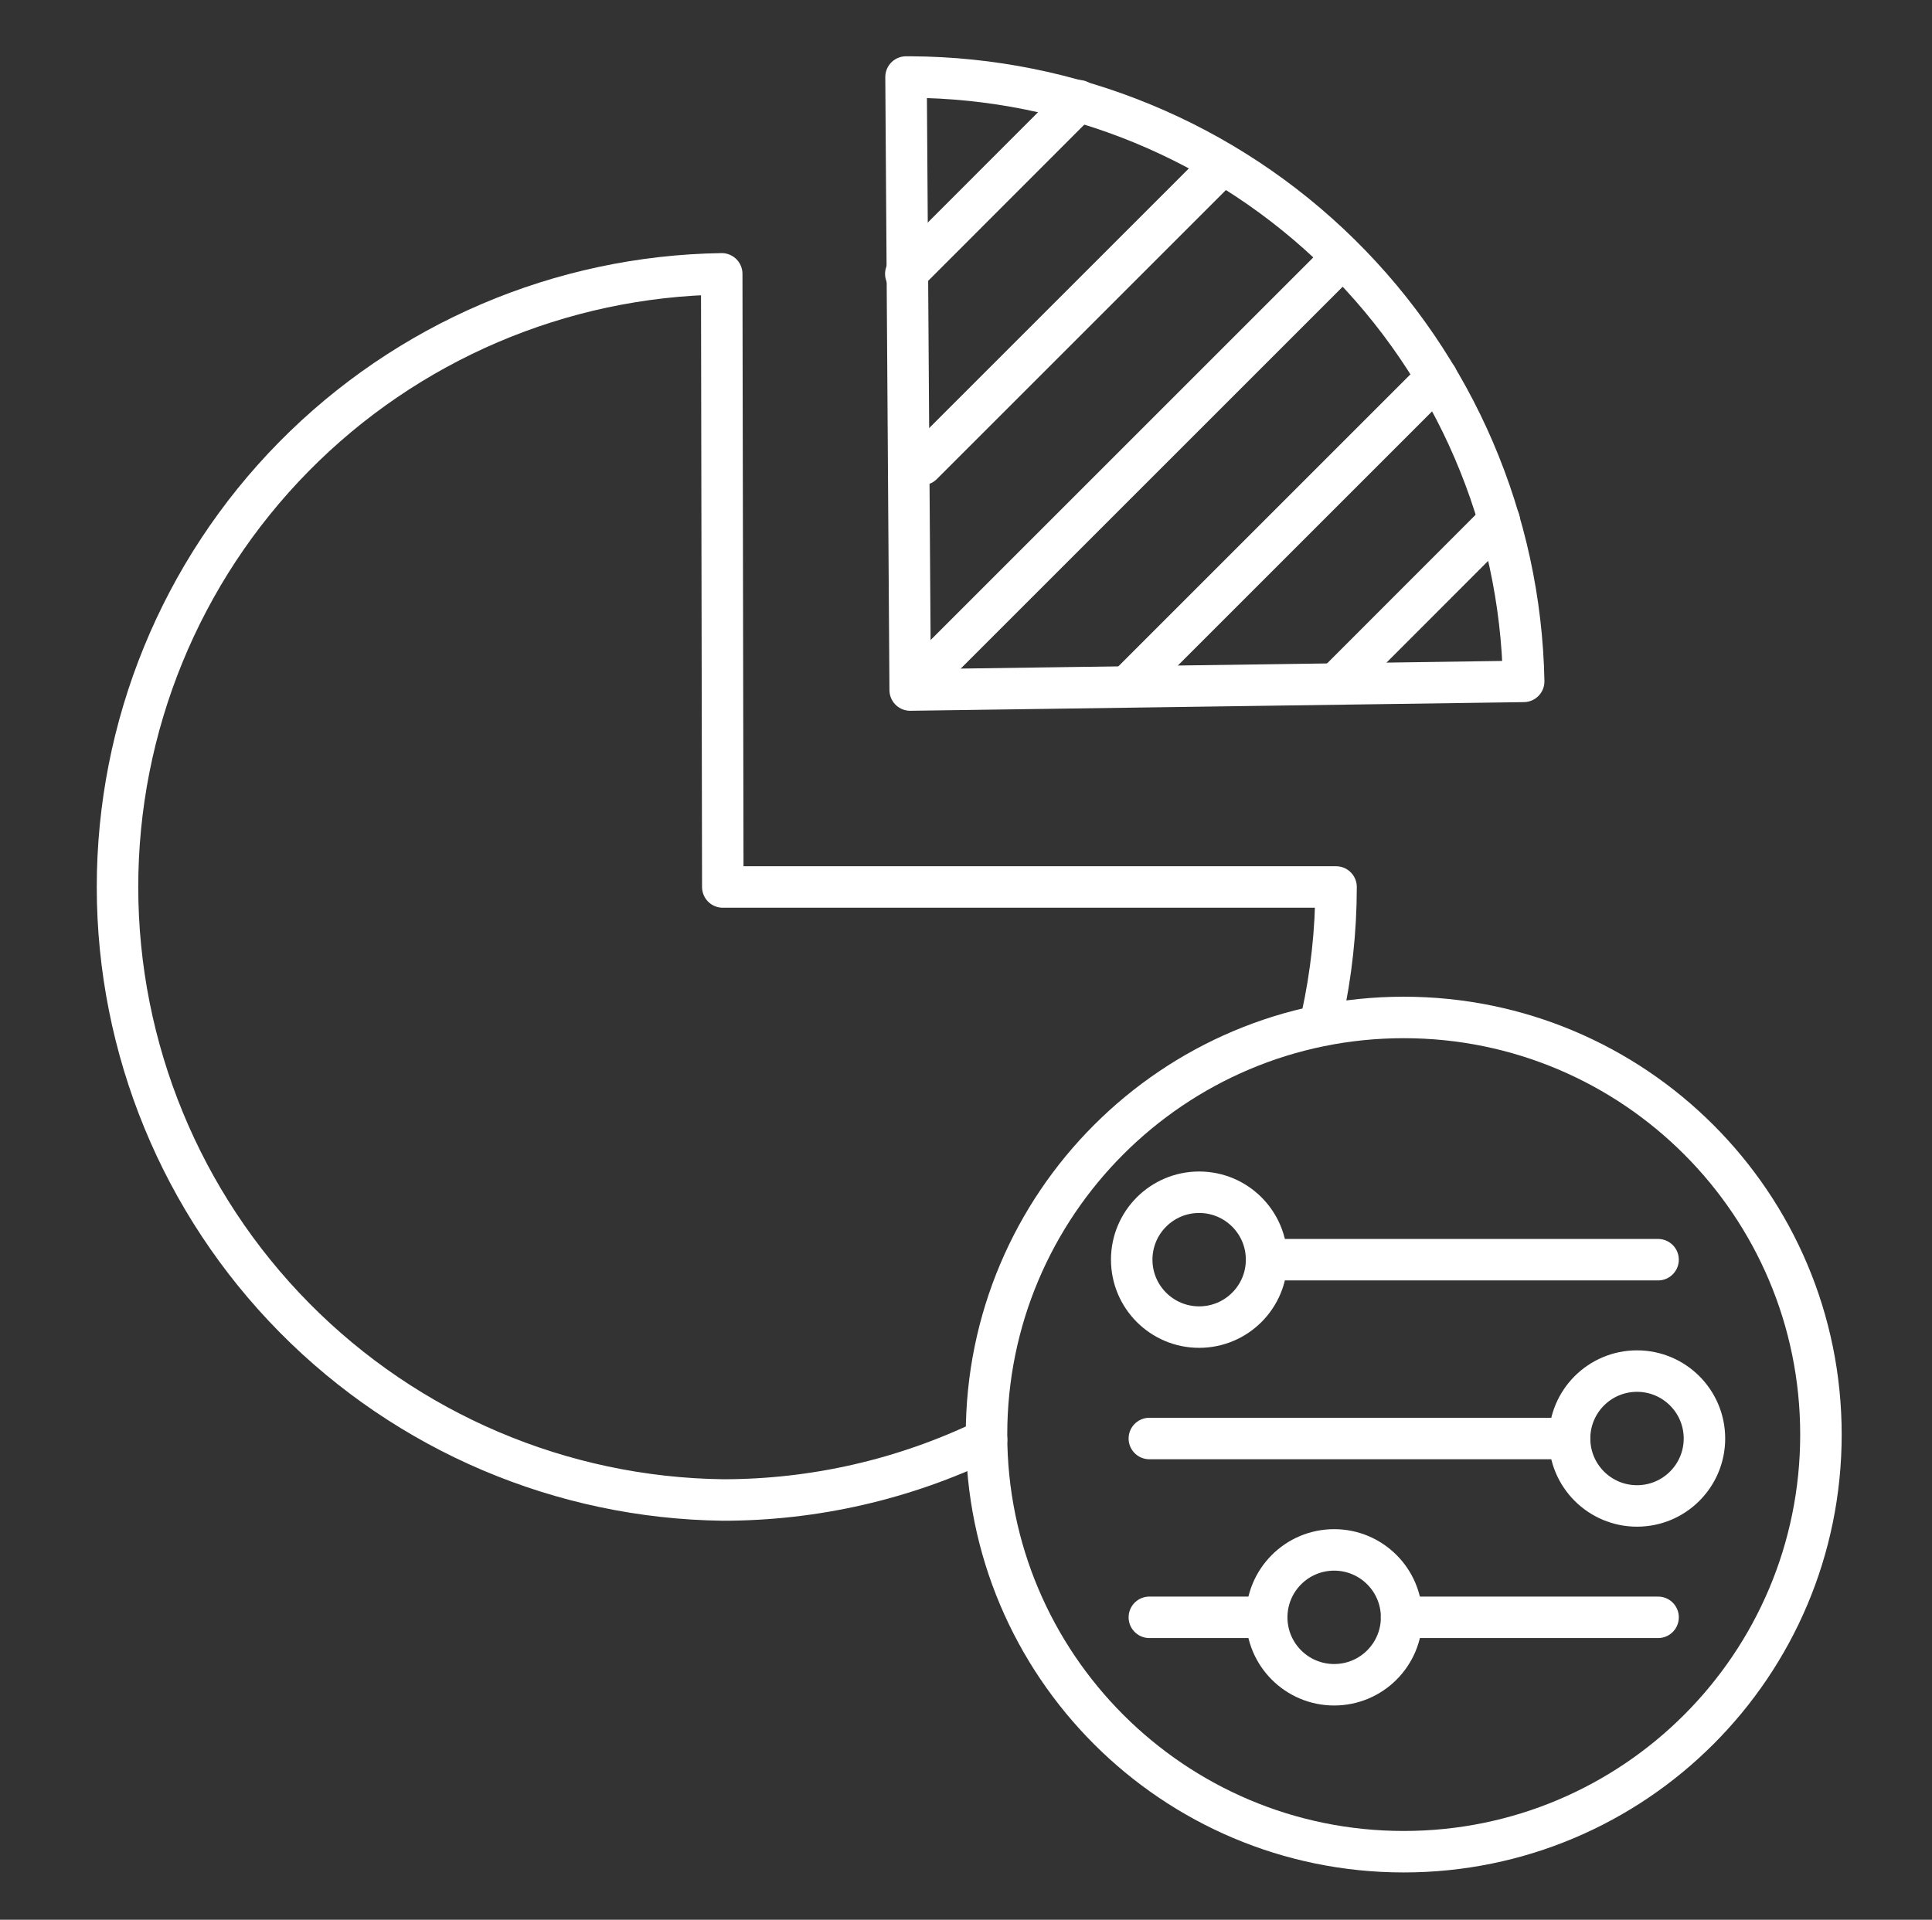
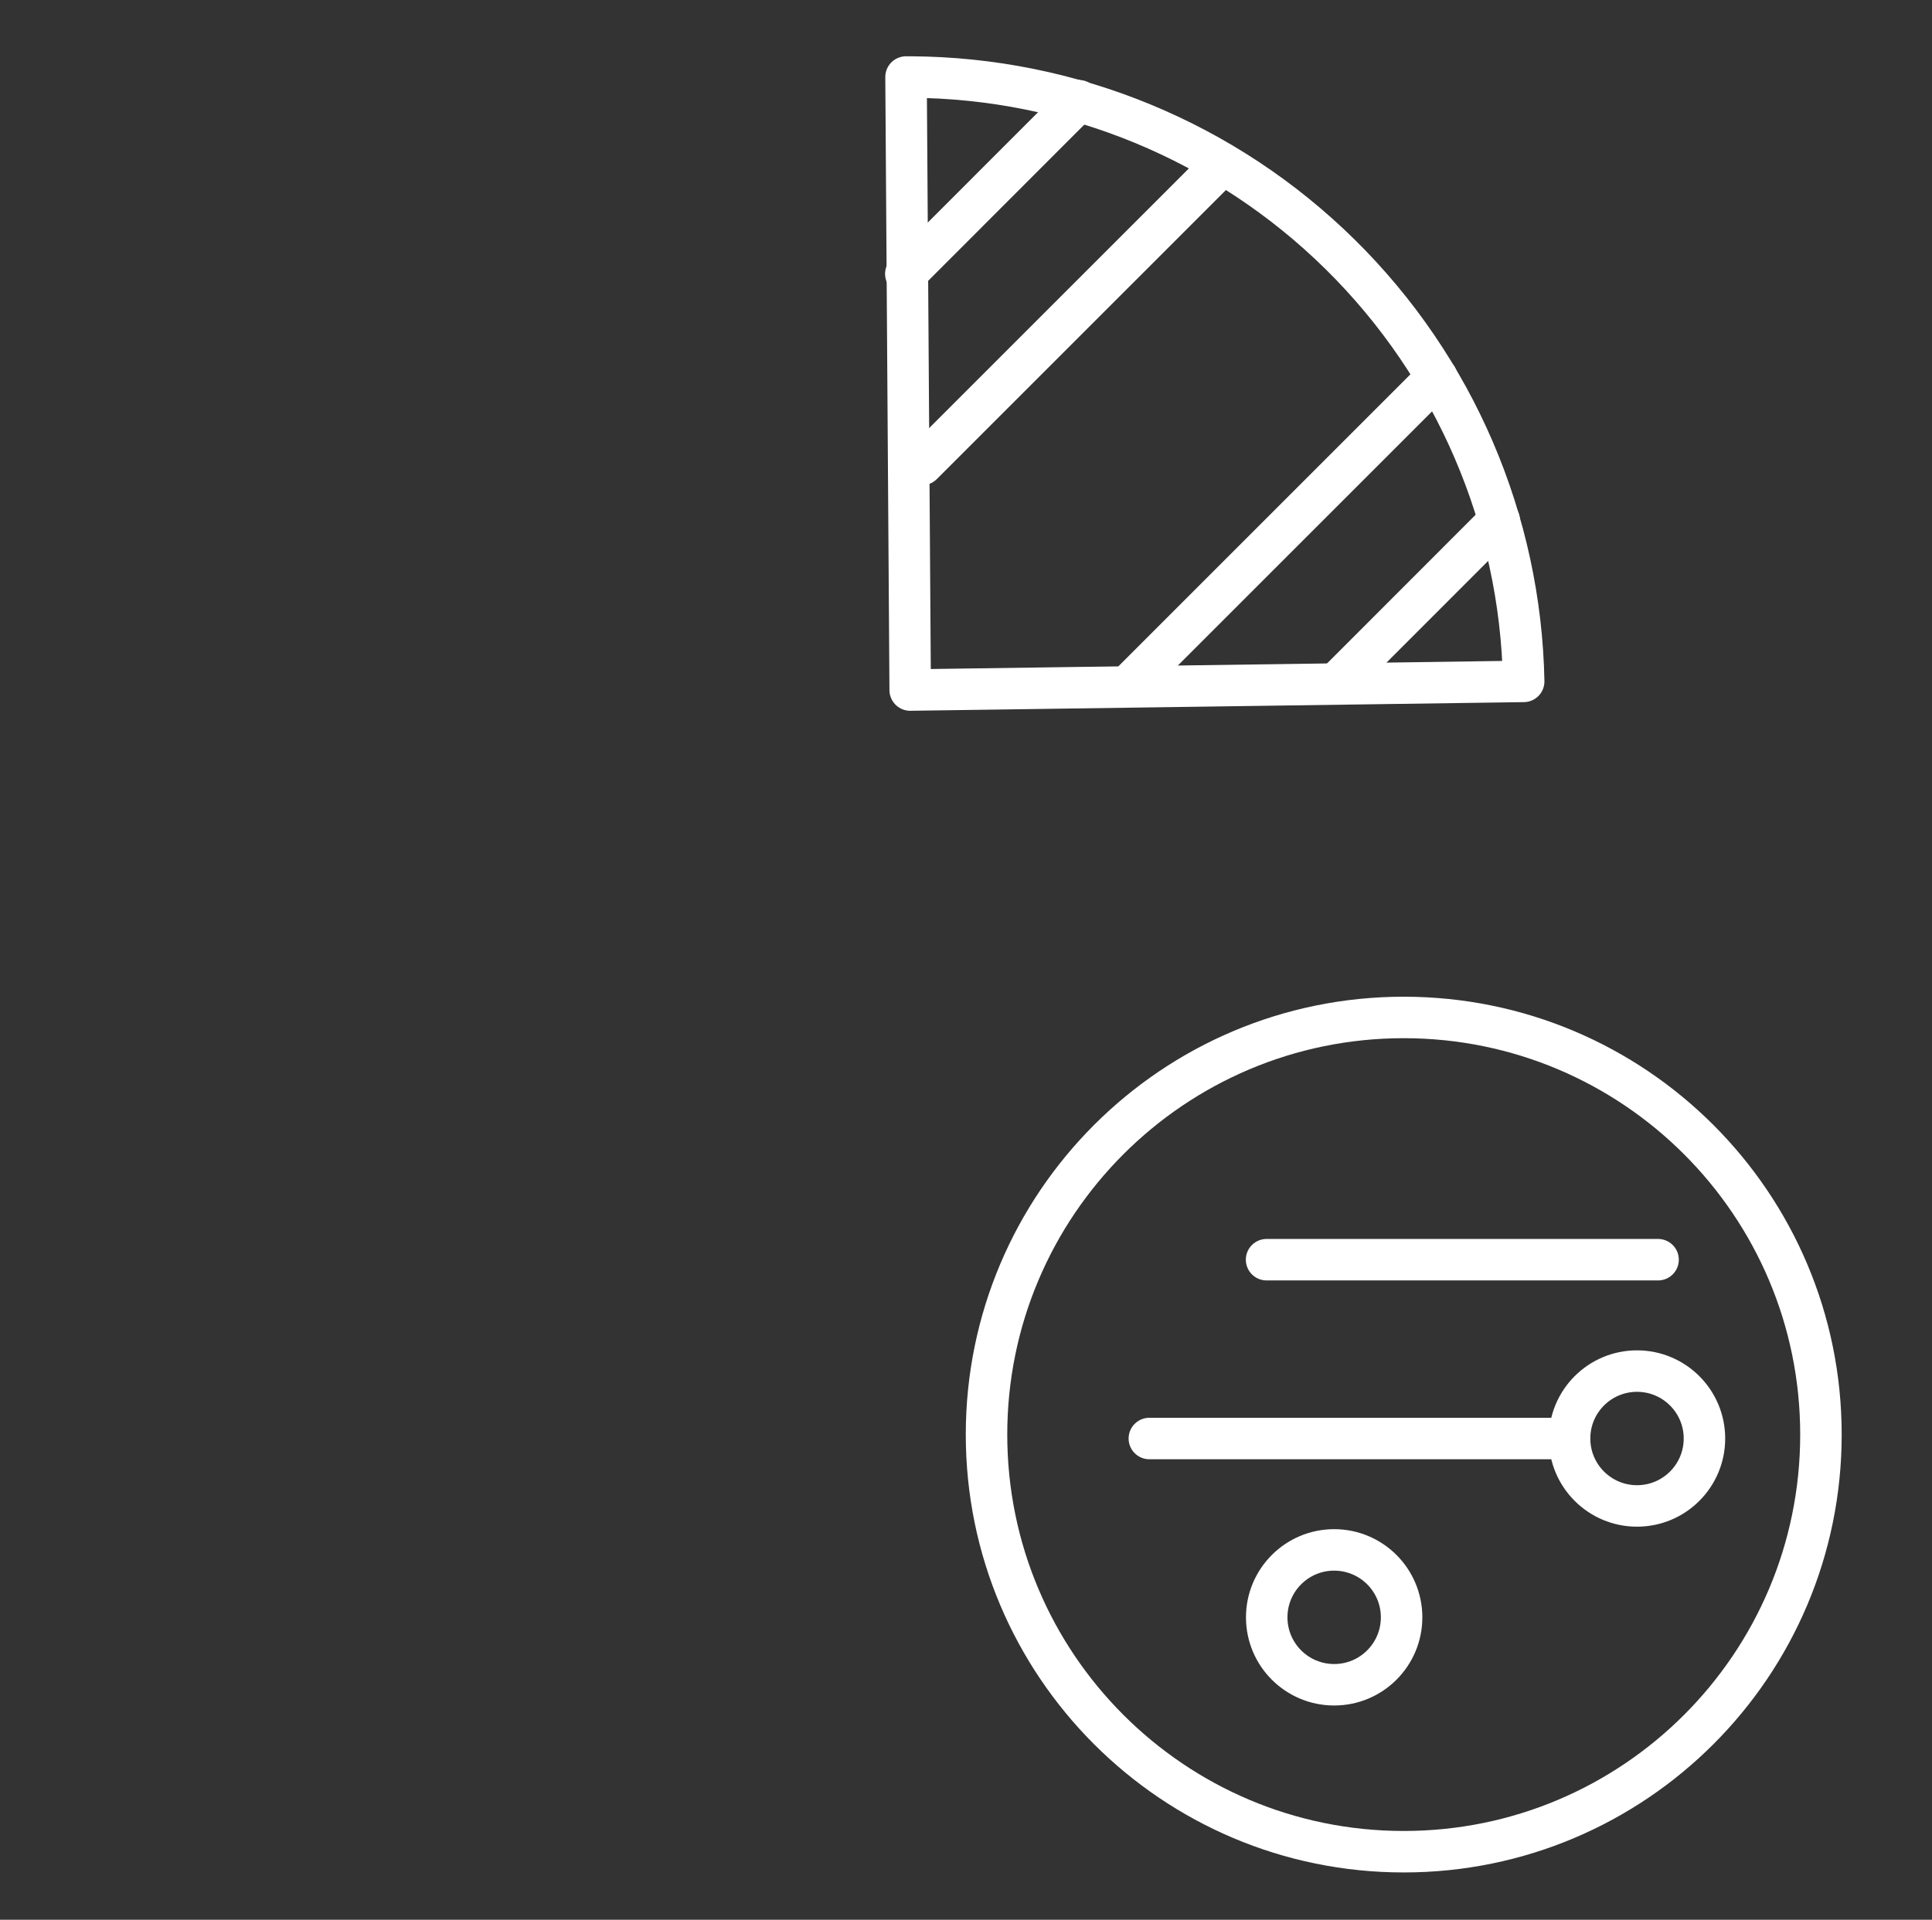
<svg xmlns="http://www.w3.org/2000/svg" width="163" height="162" viewBox="0 0 163 162" fill="none">
  <rect x="0" y="0" width="163" height="162" fill="#333333" stroke="none" />
-   <path d="M83.231 121.489C76.293 124.843 68.687 126.583 60.981 126.579C47.384 126.403 34.404 120.88 24.847 111.207C15.29 101.533 9.926 88.487 9.914 74.889C9.902 61.291 15.244 48.235 24.784 38.545C34.324 28.855 47.295 23.31 60.891 23.109L60.981 74.849H112.721C112.719 78.549 112.317 82.237 111.521 85.849" stroke="white" stroke-width="3.5" stroke-linecap="round" stroke-linejoin="round" />
  <path d="M76.791 58.23L76.441 6.5H76.821C90.394 6.568 103.403 11.94 113.068 21.47C122.734 30.999 128.291 43.929 128.551 57.5L76.791 58.23Z" stroke="white" stroke-width="3.5" stroke-linecap="round" stroke-linejoin="round" />
-   <path d="M112.72 22.279L78.25 56.749" stroke="white" stroke-width="3.5" stroke-linecap="round" stroke-linejoin="round" />
  <path d="M102.821 14.17L77.801 39.19" stroke="white" stroke-width="3.5" stroke-linecap="round" stroke-linejoin="round" />
  <path d="M91.022 8.5L76.422 23.11" stroke="white" stroke-width="3.5" stroke-linecap="round" stroke-linejoin="round" />
  <path d="M121.22 31.84L95.481 57.58" stroke="white" stroke-width="3.5" stroke-linecap="round" stroke-linejoin="round" />
  <path d="M126.49 43.92L112.84 57.58" stroke="white" stroke-width="3.5" stroke-linecap="round" stroke-linejoin="round" />
  <path d="M118.43 156.259C137.871 156.259 153.63 140.5 153.63 121.059C153.63 101.619 137.871 85.859 118.43 85.859C98.99 85.859 83.231 101.619 83.231 121.059C83.231 140.5 98.99 156.259 118.43 156.259Z" stroke="white" stroke-width="3.5" stroke-linecap="round" stroke-linejoin="round" />
  <path d="M96.969 121.391H132.419" stroke="white" stroke-width="3.5" stroke-linecap="round" stroke-linejoin="round" />
  <path d="M106.859 106.301H139.889" stroke="white" stroke-width="3.5" stroke-linecap="round" stroke-linejoin="round" />
-   <path d="M118.25 136.48H139.89" stroke="white" stroke-width="3.5" stroke-linecap="round" stroke-linejoin="round" />
-   <path d="M96.969 136.48H106.859" stroke="white" stroke-width="3.5" stroke-linecap="round" stroke-linejoin="round" />
-   <path d="M101.17 111.989C104.313 111.989 106.86 109.442 106.86 106.299C106.86 103.157 104.313 100.609 101.17 100.609C98.028 100.609 95.481 103.157 95.481 106.299C95.481 109.442 98.028 111.989 101.17 111.989Z" stroke="white" stroke-width="3.5" stroke-linecap="round" stroke-linejoin="round" />
  <path d="M138.112 127.081C141.254 127.081 143.802 124.534 143.802 121.391C143.802 118.249 141.254 115.701 138.112 115.701C134.969 115.701 132.422 118.249 132.422 121.391C132.422 124.534 134.969 127.081 138.112 127.081Z" stroke="white" stroke-width="3.5" stroke-linecap="round" stroke-linejoin="round" />
  <path d="M112.561 142.171C115.704 142.171 118.251 139.624 118.251 136.481C118.251 133.339 115.704 130.791 112.561 130.791C109.419 130.791 106.871 133.339 106.871 136.481C106.871 139.624 109.419 142.171 112.561 142.171Z" stroke="white" stroke-width="3.5" stroke-linecap="round" stroke-linejoin="round" />
</svg>